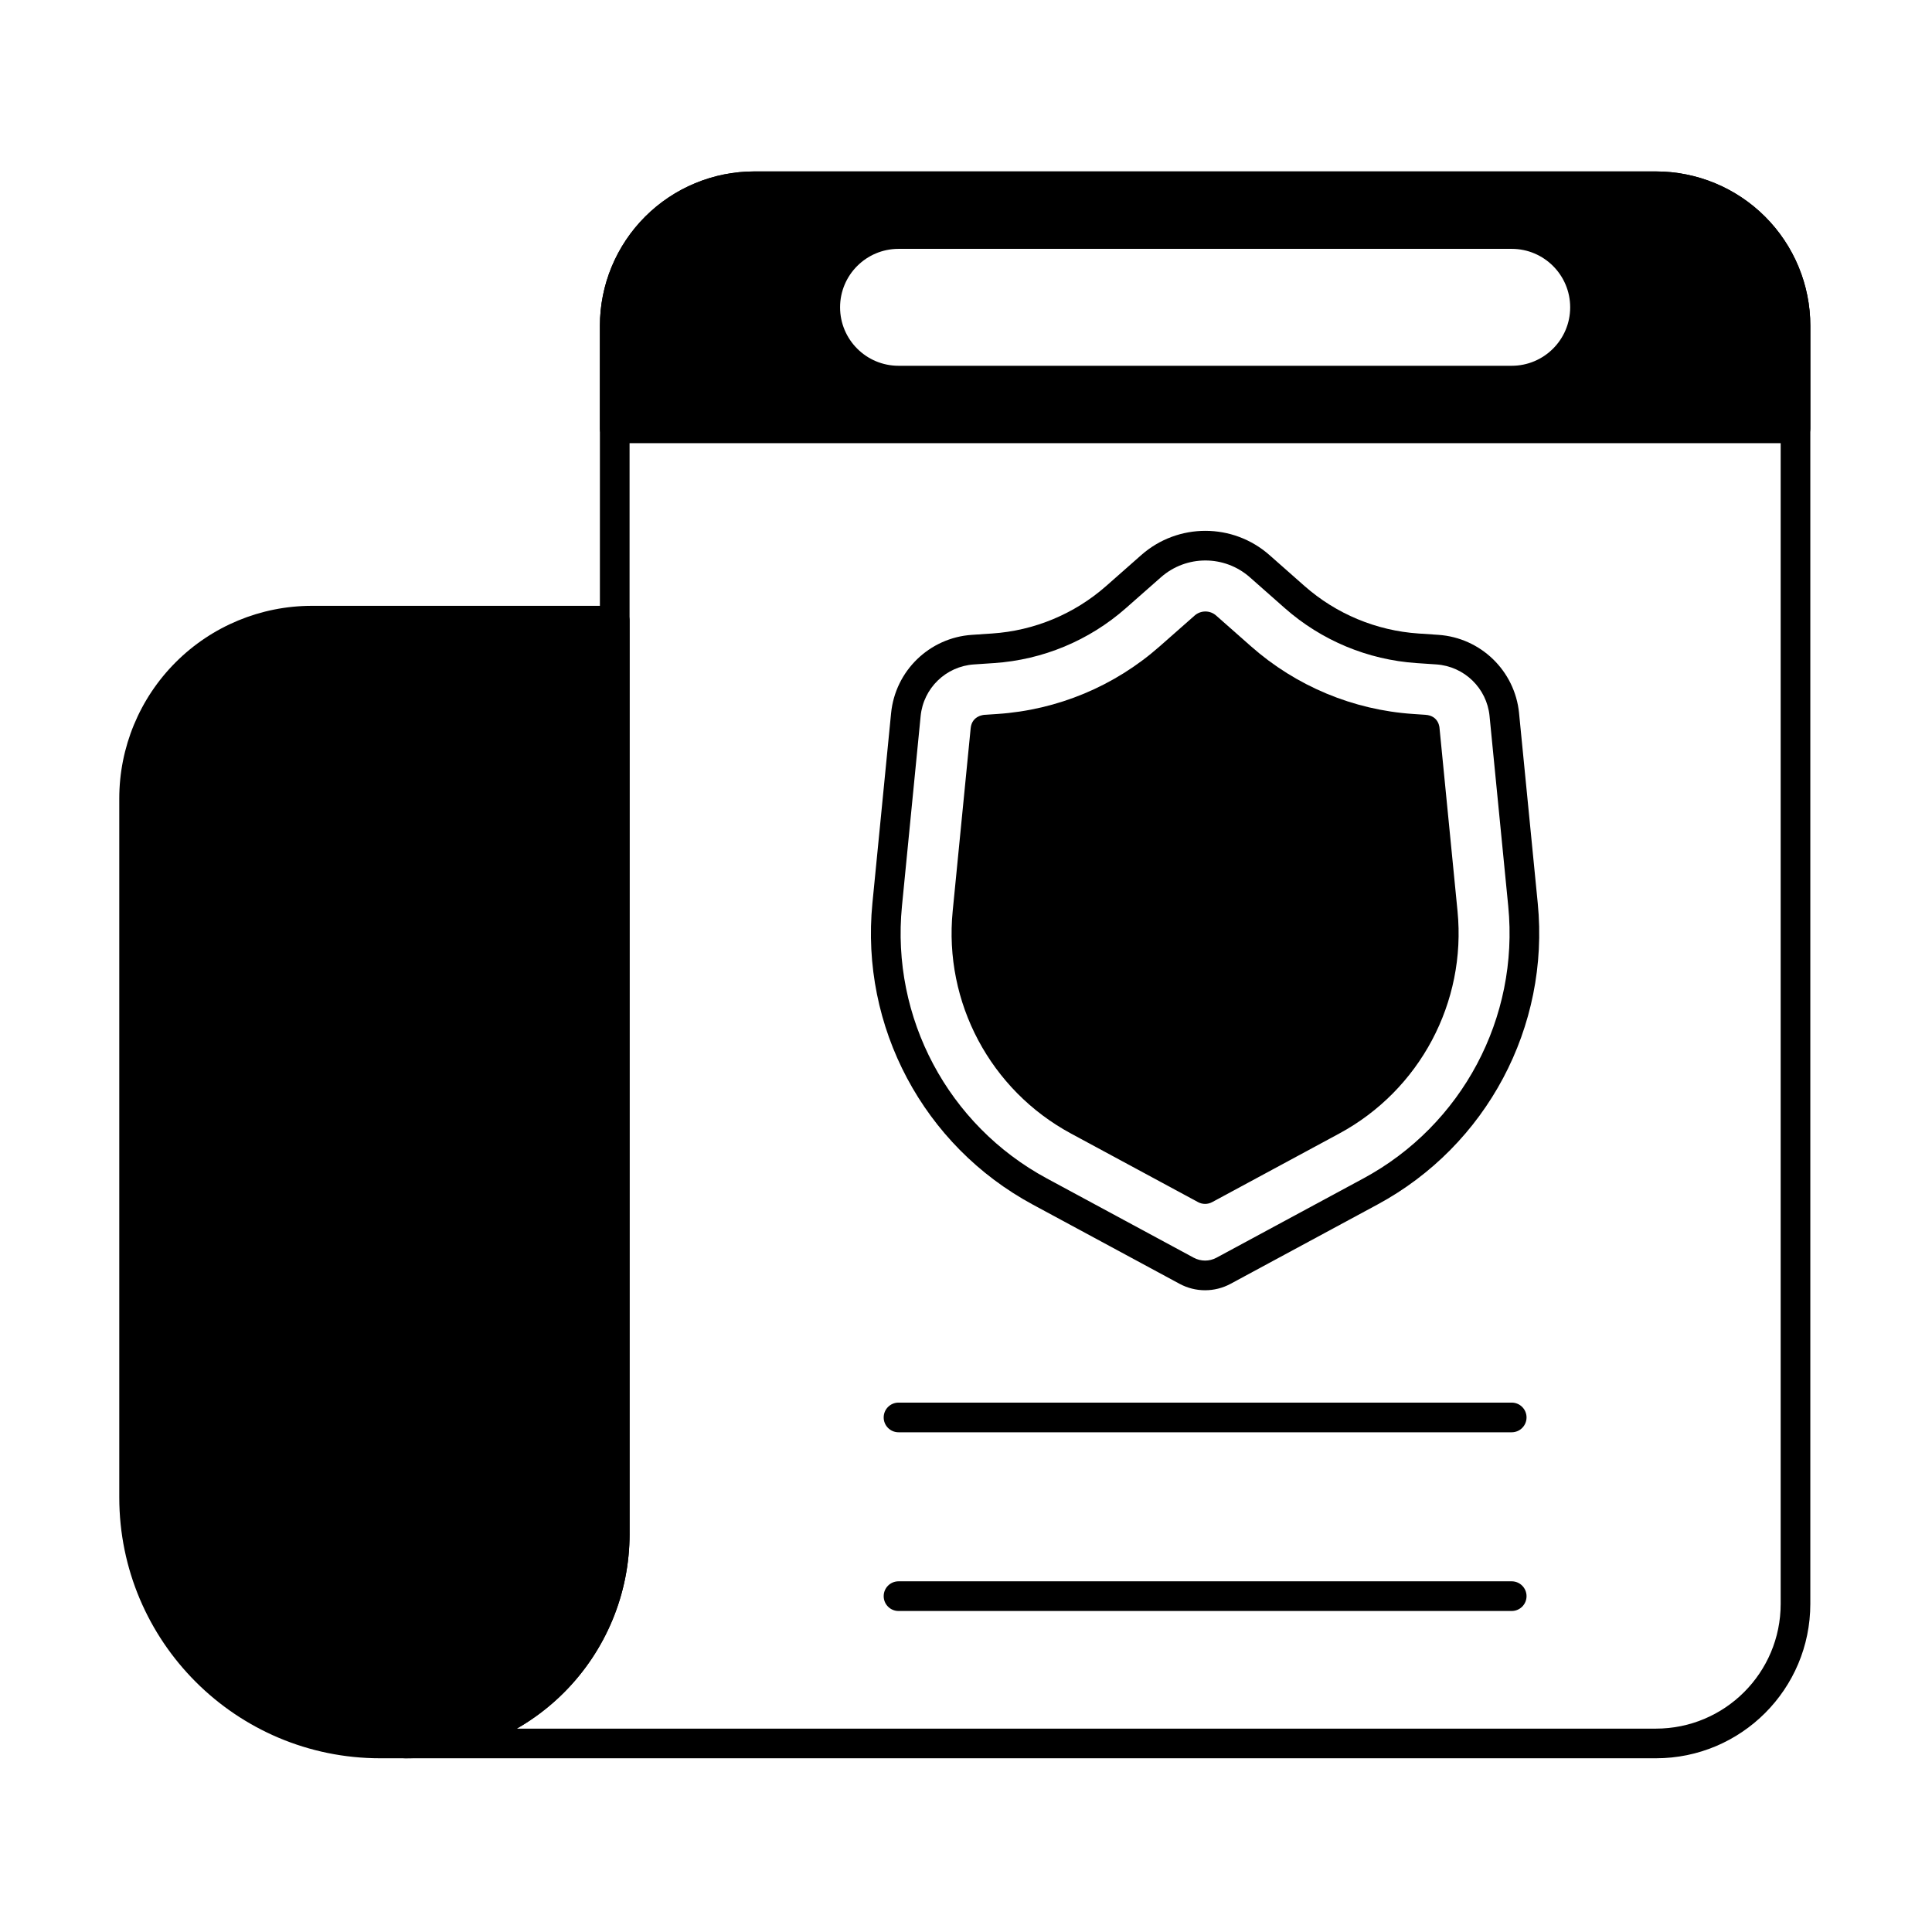
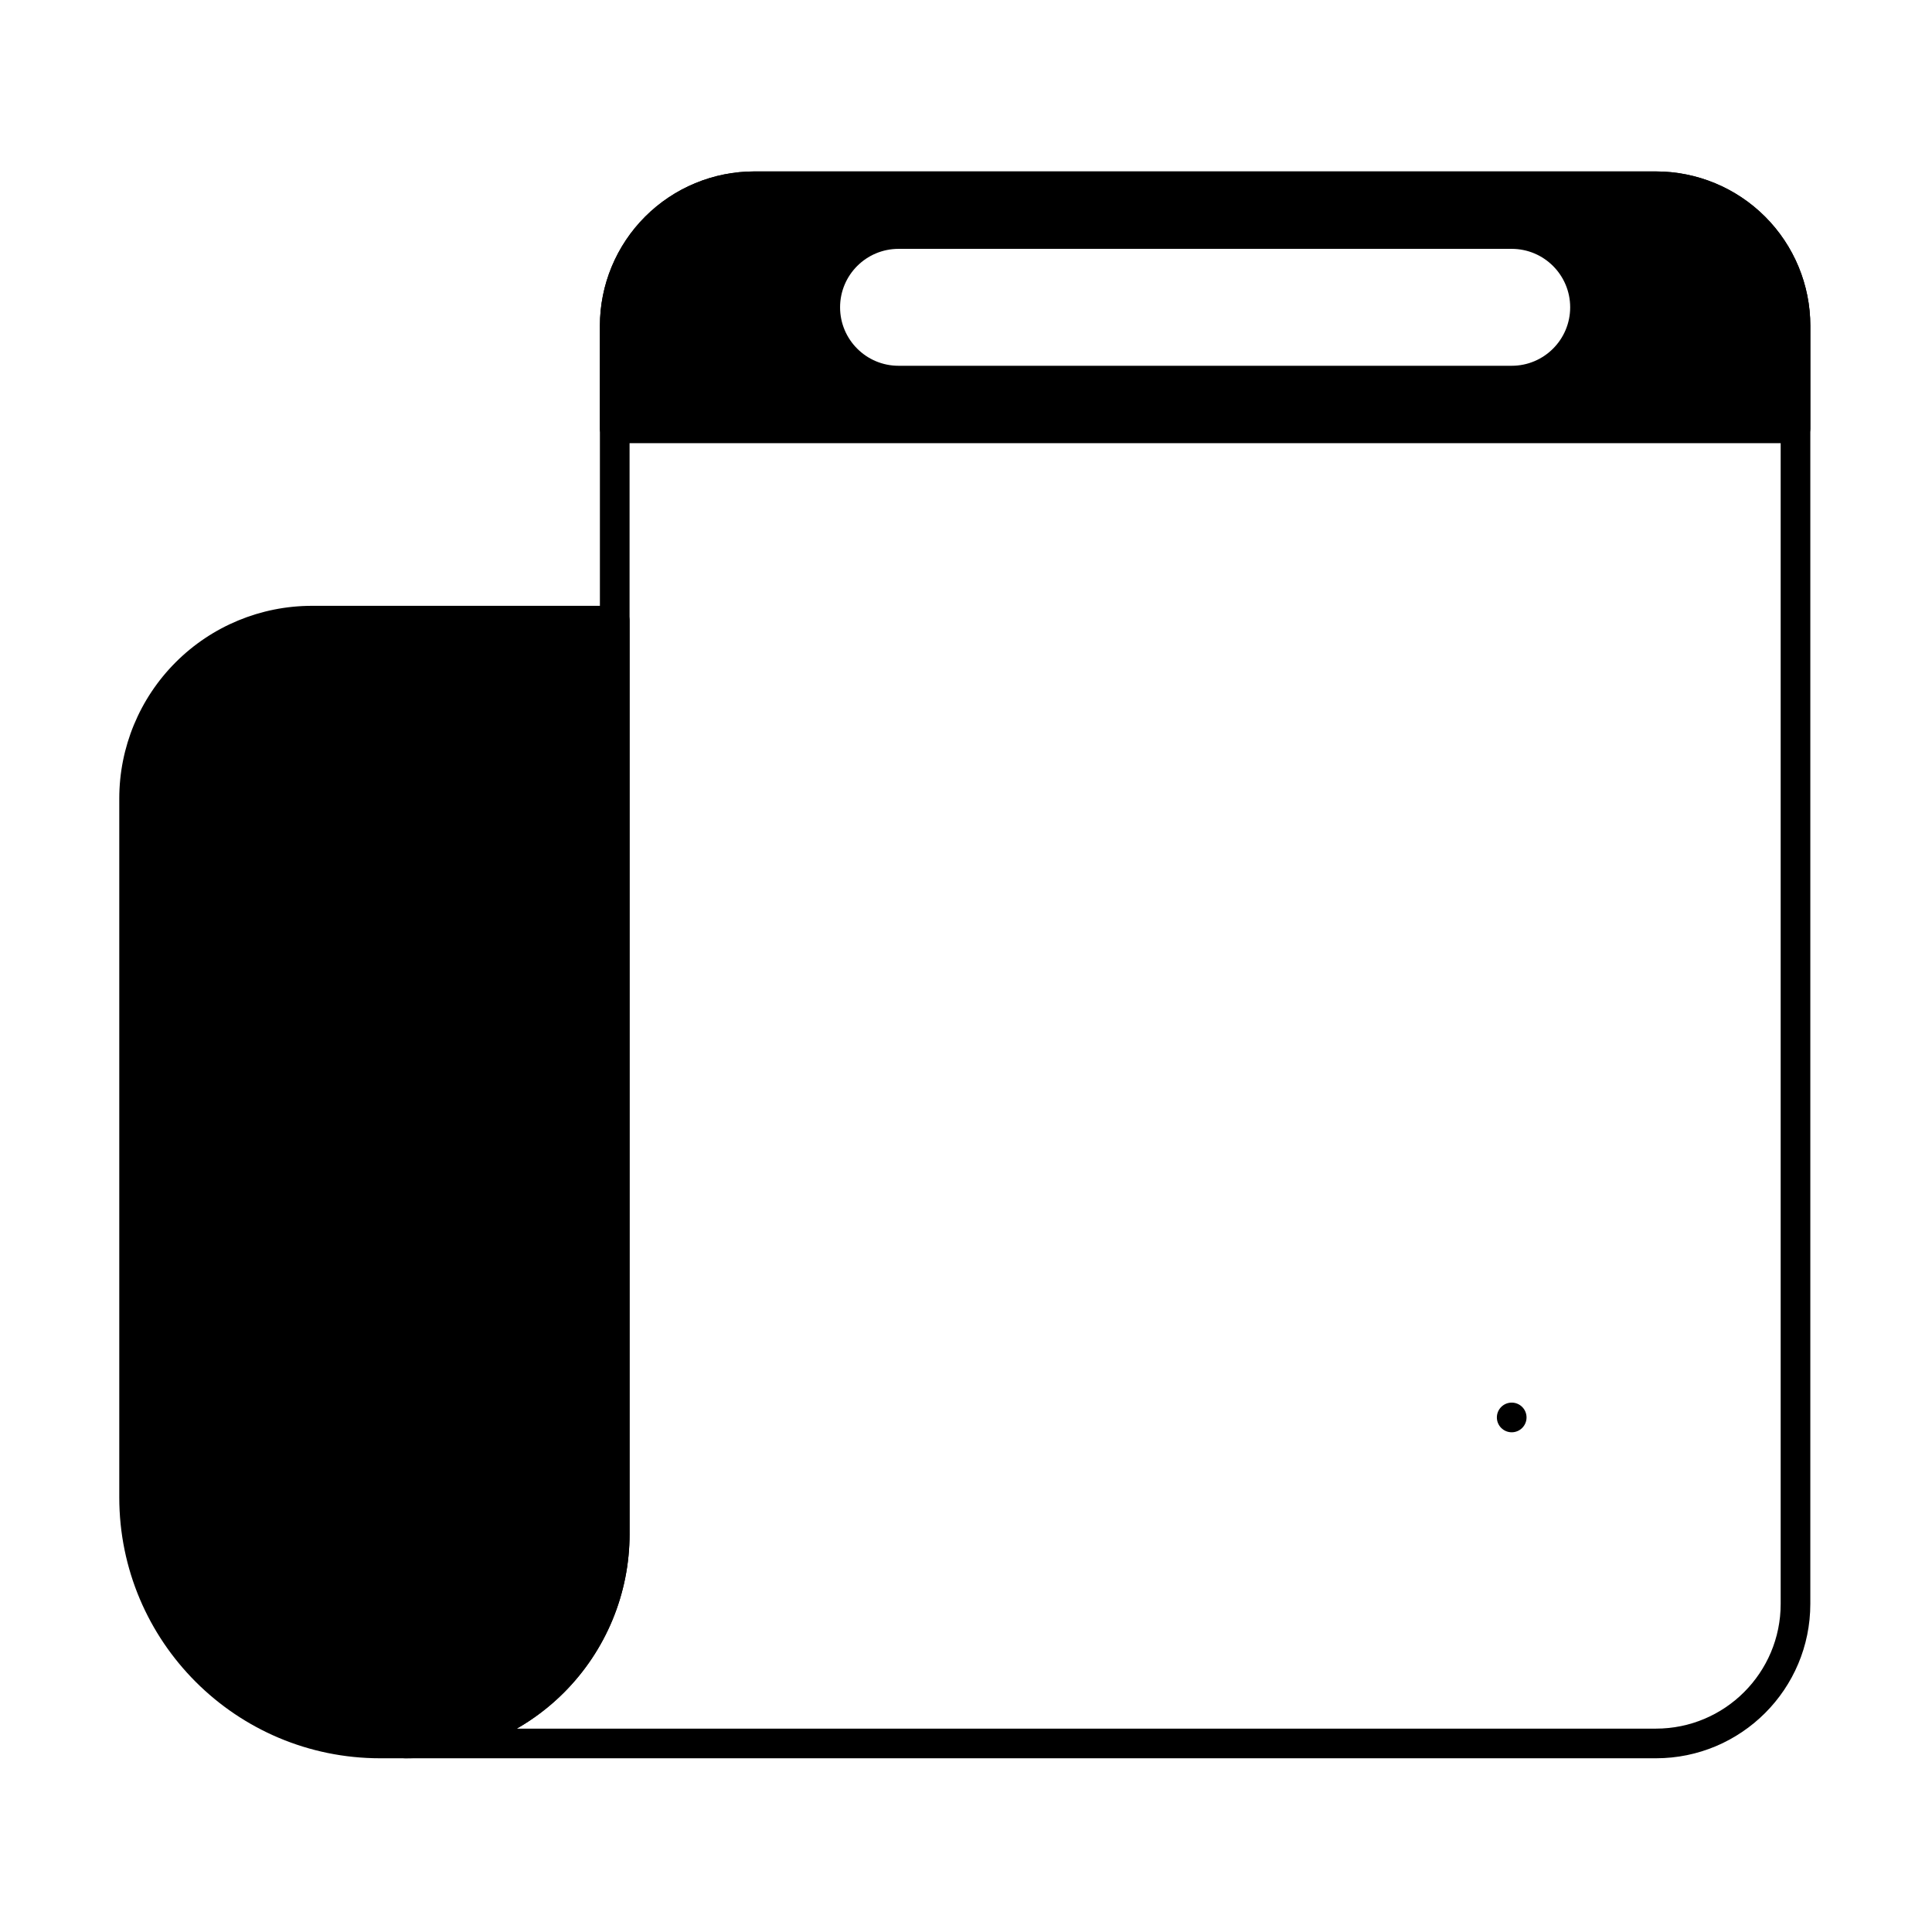
<svg xmlns="http://www.w3.org/2000/svg" fill="#000000" width="800px" height="800px" version="1.1" viewBox="144 144 512 512">
  <g fill-rule="evenodd">
-     <path d="m404.97 333.43s-3.391 0.102-3.731 3.543c-4.769 48.492-4.769 48.492-4.769 48.492-2.375 24.168 9.984 47.402 31.355 58.934l33.672 18.176c1.164 0.629 2.566 0.629 3.734 0l33.672-18.172c21.371-11.535 33.73-34.77 31.355-58.938 0 0-4.769-48.492-4.769-48.492s-0.086-3.297-3.727-3.543l-3.305-0.223c-15.887-1.074-30.984-7.379-42.93-17.926l-9.234-8.152c-1.629-1.441-4.074-1.441-5.703-0.004l-9.32 8.211c-11.945 10.523-27.035 16.809-42.922 17.871l-3.383 0.227z" />
-     <path d="m546.57 333c-1.102-11.223-10.16-20.004-21.414-20.762-1.719-0.113-3.477-0.234-5.223-0.352-11.203-0.754-21.844-5.191-30.262-12.625-3.012-2.66-6.203-5.481-9.234-8.152-9.703-8.57-24.266-8.578-33.98-0.02-3.059 2.691-6.277 5.531-9.316 8.211-8.414 7.41-19.039 11.836-30.227 12.582-1.785 0.121-3.586 0.242-5.348 0.359-11.254 0.754-20.316 9.535-21.418 20.766-1.285 13.059-3.168 32.199-4.953 50.371-3.219 32.738 13.527 64.207 42.473 79.832 15.703 8.477 31.273 16.879 38.93 21.012 4.219 2.277 9.301 2.277 13.52 0 7.656-4.133 23.223-12.535 38.93-21.012 28.945-15.625 45.688-47.094 42.473-79.832l-4.953-50.375zm-7.824 0.77 4.953 50.375c2.906 29.582-12.223 58.023-38.379 72.145l-38.93 21.012c-1.887 1.02-4.16 1.02-6.051 0l-38.93-21.012c-26.16-14.121-41.289-42.559-38.383-72.145 0 0 4.953-50.375 4.953-50.375 0.727-7.402 6.699-13.191 14.121-13.688 1.762-0.117 3.562-0.238 5.344-0.359 12.918-0.867 25.184-5.973 34.898-14.531 3.039-2.676 6.262-5.516 9.316-8.207 6.738-5.938 16.848-5.934 23.578 0.012 3.027 2.676 6.219 5.492 9.234 8.152 9.719 8.582 22.004 13.707 34.941 14.578 1.742 0.117 3.504 0.234 5.223 0.352 7.418 0.5 13.387 6.289 14.117 13.688z" />
-     <path d="m382.12 523.57h162.5c2.168 0 3.93-1.762 3.93-3.934 0-2.168-1.762-3.93-3.93-3.93h-162.5c-2.172 0-3.934 1.762-3.934 3.93 0 2.172 1.762 3.934 3.934 3.934z" />
-     <path d="m382.12 570.93h162.5c2.168 0 3.93-1.762 3.93-3.93 0-2.172-1.762-3.934-3.93-3.934h-162.5c-2.172 0-3.934 1.762-3.934 3.934s1.762 3.93 3.934 3.93z" />
+     <path d="m382.12 523.57h162.5c2.168 0 3.93-1.762 3.93-3.934 0-2.168-1.762-3.93-3.93-3.93c-2.172 0-3.934 1.762-3.934 3.93 0 2.172 1.762 3.934 3.934 3.934z" />
    <path d="m302.98 230.36v320.18c0 13.676-5.434 26.789-15.102 36.461s-22.785 15.102-36.461 15.102c-2.172 0-3.934 1.758-3.934 3.93s1.762 3.93 3.934 3.93h331.41c22.602 0 40.926-18.324 40.926-40.926v-338.68c0-10.855-4.312-21.266-11.988-28.941-7.676-7.676-18.086-11.988-28.941-11.988h-238.92c-10.855 0-21.266 4.312-28.941 11.988-7.676 7.676-11.988 18.086-11.988 28.941zm7.863 320.18v-320.18c0-8.77 3.484-17.18 9.684-23.383 6.199-6.199 14.613-9.684 23.383-9.684h238.92c8.77 0 17.18 3.484 23.383 9.684 6.199 6.203 9.684 14.613 9.684 23.383v338.68c0 18.262-14.805 33.066-33.066 33.066h-301.87c4.531-2.598 8.73-5.793 12.48-9.543 11.145-11.145 17.406-26.258 17.406-42.02z" />
    <path d="m310.84 308.48c0-2.172-1.762-3.93-3.934-3.93h-80.246c-13.539 0-26.523 5.379-36.098 14.953-9.574 9.574-14.953 22.559-14.953 36.098v185.21c0 38.191 30.961 69.152 69.152 69.152h6.652c15.758 0 30.875-6.262 42.02-17.406 11.145-11.145 17.406-26.258 17.406-42.02v-242.06z" />
    <path d="m302.98 257.52c0 2.172 1.762 3.93 3.93 3.93h312.92c2.172 0 3.93-1.762 3.93-3.93v-27.156c0-10.855-4.312-21.266-11.988-28.941s-18.086-11.988-28.941-11.988h-238.92c-10.855 0-21.266 4.312-28.941 11.988-7.676 7.676-11.988 18.086-11.988 28.941v27.156zm79.141-16.586h162.5c8.551 0 15.492-6.941 15.492-15.492s-6.941-15.492-15.492-15.492h-162.5c-8.551 0-15.492 6.941-15.492 15.492s6.941 15.492 15.492 15.492z" />
  </g>
</svg>